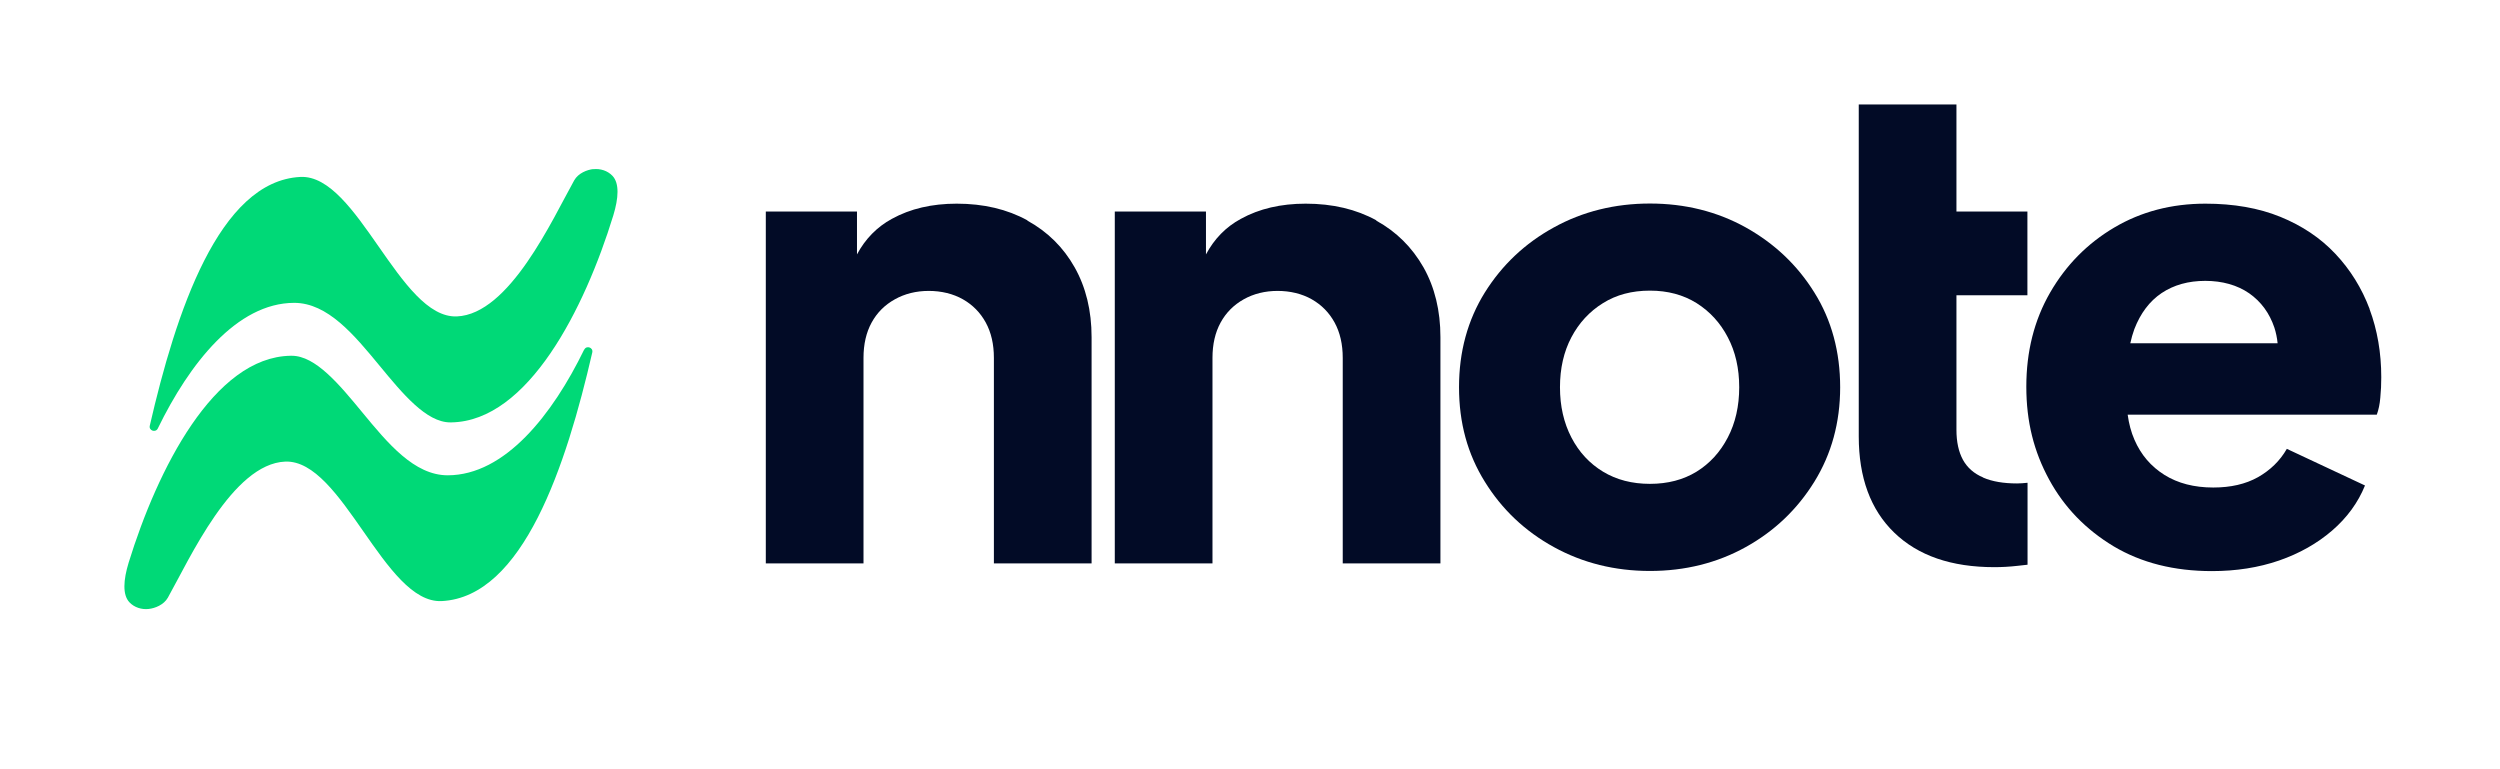
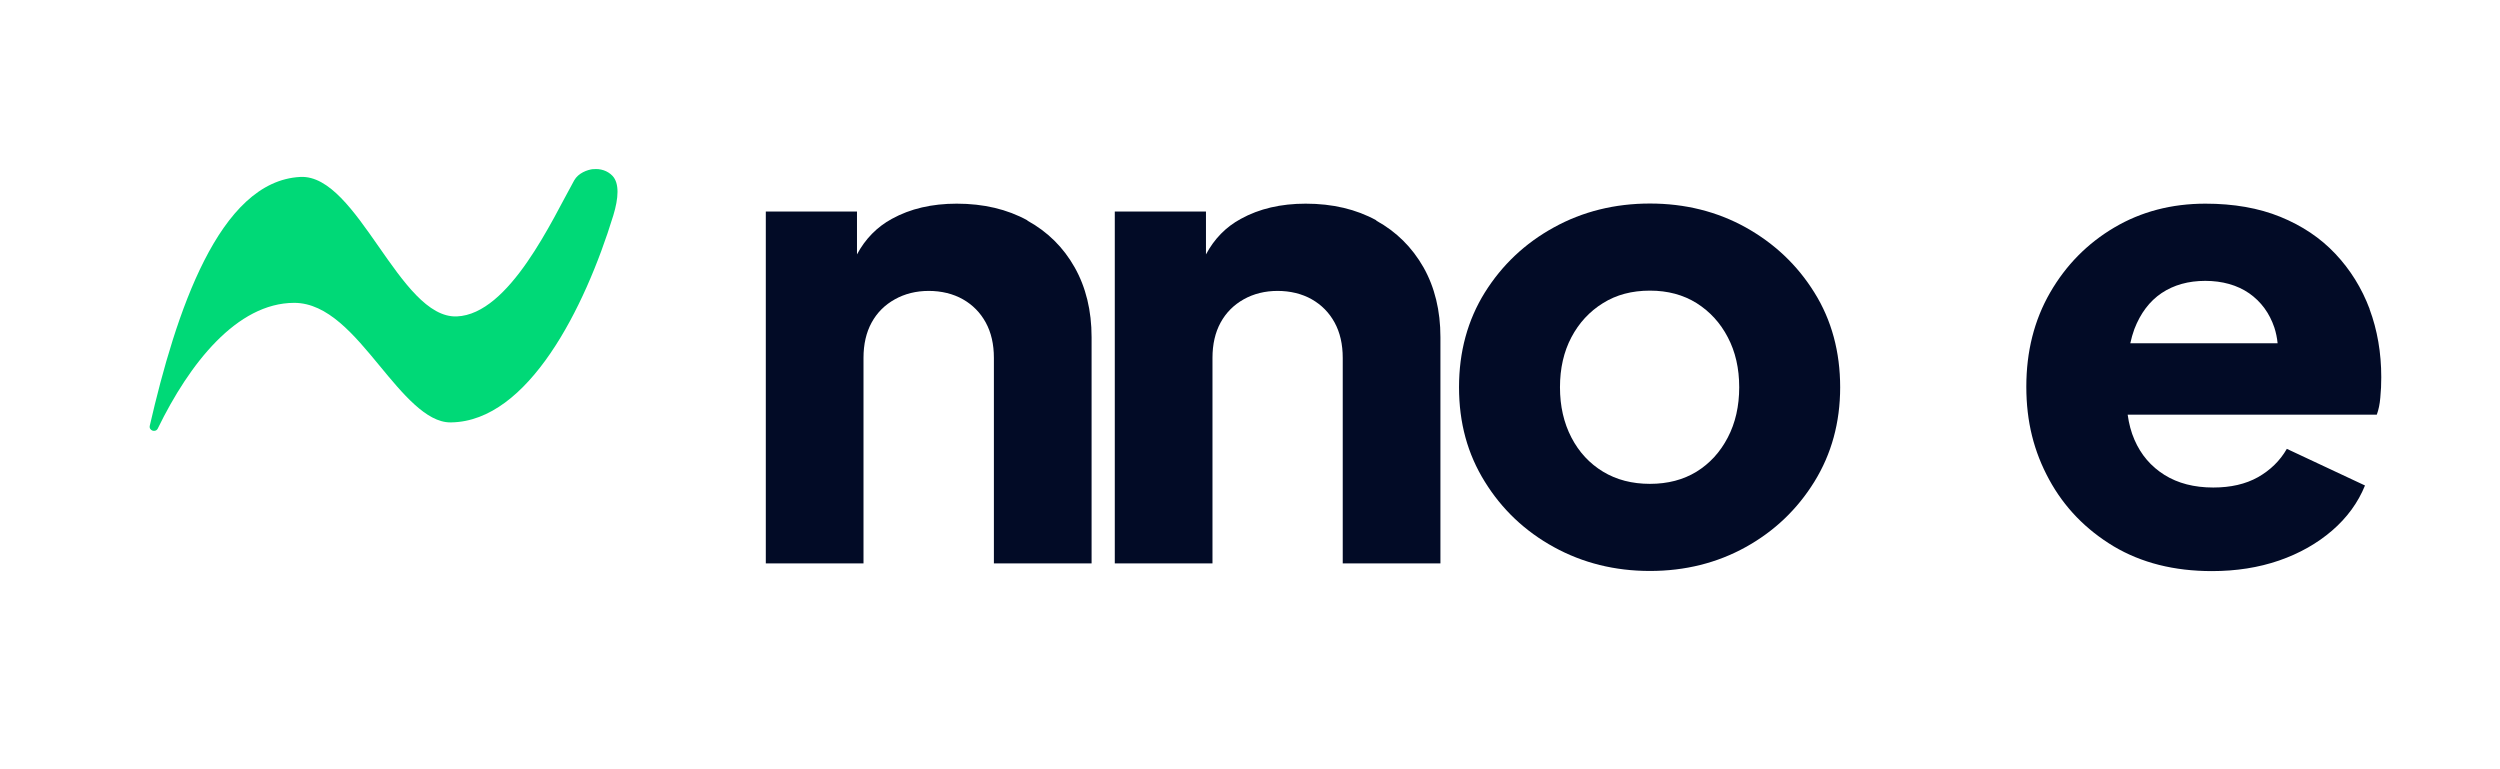
<svg xmlns="http://www.w3.org/2000/svg" id="a" viewBox="0 0 184.25 56.69">
  <defs>
    <style>.b{fill:#020b26;}.c{fill:#00d977;}</style>
  </defs>
-   <path class="c" d="M43.05,25.77c-2.33,4.79-5.83,9.25-10.05,9.26-2.47,0-4.42-2.36-6.3-4.64-1.69-2.05-3.44-4.17-5.2-4.17h-.09c-5.65.1-9.81,8.38-11.93,15.25-.39,1.28-.46,2.37.06,2.92.36.38.9.55,1.42.49.46-.05,1.11-.3,1.41-.83,1.61-2.87,4.77-9.87,8.65-10.03,4.23-.17,7.3,10.48,11.53,10.28,6.01-.3,9.19-10.03,11.1-18.32.09-.37-.43-.55-.59-.21Z" />
  <path class="c" d="M43.73,12.46c-.46.05-1.11.3-1.41.83-1.61,2.88-4.77,9.87-8.65,10.03-4.23.17-7.3-10.48-11.53-10.28-6.01.3-9.19,10.03-11.1,18.33-.09.37.43.54.59.21,2.33-4.79,5.83-9.25,10.05-9.26,2.47,0,4.42,2.36,6.3,4.64,1.69,2.05,3.44,4.17,5.2,4.17h.09c5.65-.1,9.82-8.38,11.93-15.25.39-1.28.46-2.37-.06-2.92-.36-.38-.9-.55-1.42-.49h0Z" />
  <path class="b" d="M75.72,16.24c-1.49-.82-3.23-1.23-5.21-1.23-1.83,0-3.42.37-4.78,1.12-1.1.6-1.96,1.48-2.57,2.62v-3.16h-6.72v25.93h7.2v-15.14c0-1.01.2-1.88.6-2.61.4-.73.97-1.3,1.71-1.71.73-.41,1.57-.62,2.5-.62s1.8.21,2.52.62c.72.41,1.28.98,1.68,1.71.4.73.6,1.6.6,2.61v15.14h7.2v-16.67c0-1.96-.42-3.68-1.25-5.15-.83-1.47-1.99-2.62-3.48-3.44h0Z" />
  <path class="b" d="M101.44,16.24c-1.49-.82-3.23-1.23-5.21-1.23-1.83,0-3.42.37-4.78,1.12-1.11.6-1.96,1.48-2.57,2.62v-3.16h-6.72v25.93h7.2v-15.14c0-1.01.2-1.88.6-2.61.4-.73.97-1.3,1.7-1.71.73-.41,1.57-.62,2.5-.62s1.8.21,2.52.62c.72.41,1.28.98,1.68,1.71.4.73.6,1.6.6,2.61v15.14h7.2v-16.67c0-1.96-.42-3.68-1.25-5.15-.84-1.47-1.99-2.62-3.48-3.44h0Z" />
  <path class="b" d="M128.66,16.76c-2.11-1.17-4.47-1.76-7.06-1.76s-4.96.59-7.08,1.76c-2.13,1.17-3.82,2.77-5.09,4.8-1.26,2.03-1.9,4.35-1.9,6.98s.63,4.92,1.9,6.96c1.26,2.04,2.96,3.65,5.09,4.82,2.13,1.17,4.49,1.76,7.08,1.76s4.95-.59,7.06-1.76c2.11-1.17,3.8-2.78,5.06-4.82,1.26-2.04,1.9-4.36,1.9-6.96s-.63-4.95-1.9-6.98c-1.26-2.03-2.95-3.62-5.06-4.8ZM127.34,32.24c-.56,1.08-1.33,1.92-2.3,2.52-.98.6-2.12.9-3.44.9s-2.47-.3-3.46-.9c-.99-.6-1.77-1.44-2.33-2.52-.56-1.08-.84-2.31-.84-3.7s.28-2.62.84-3.68c.56-1.06,1.33-1.9,2.33-2.52.99-.62,2.14-.92,3.46-.92s2.46.31,3.44.92c.98.62,1.75,1.46,2.3,2.52.56,1.06.84,2.29.84,3.68s-.28,2.63-.84,3.7Z" />
-   <path class="b" d="M146.16,35.19c-.67-.28-1.17-.72-1.49-1.3-.32-.59-.48-1.32-.48-2.21v-9.92h5.23v-6.17h-5.23v-7.89h-7.2v24.46c0,3.04.87,5.41,2.62,7.1,1.75,1.69,4.2,2.54,7.37,2.54.54,0,1.12-.03,1.73-.1.25-.03.49-.05.72-.08v-6.04c-.29.03-.54.05-.77.05-.99,0-1.83-.14-2.5-.43h0Z" />
  <path class="b" d="M174.64,22.77c-.58-1.54-1.42-2.89-2.52-4.06-1.1-1.17-2.46-2.08-4.06-2.73-1.6-.65-3.44-.97-5.52-.97-2.5,0-4.74.59-6.72,1.76-1.98,1.17-3.56,2.77-4.73,4.8-1.17,2.03-1.75,4.34-1.75,6.93s.56,4.78,1.68,6.84,2.71,3.69,4.75,4.92c2.05,1.22,4.46,1.83,7.25,1.83,1.79,0,3.44-.26,4.95-.78,1.5-.52,2.81-1.26,3.91-2.21,1.1-.95,1.91-2.06,2.42-3.32l-5.76-2.7c-.51.89-1.23,1.58-2.13,2.09-.91.51-2.01.76-3.29.76-1.41,0-2.61-.31-3.6-.93-.99-.62-1.73-1.48-2.21-2.59-.25-.57-.41-1.19-.5-1.85h18.36c.13-.35.22-.77.26-1.26.05-.49.07-.99.07-1.5,0-1.8-.29-3.48-.86-5.01h0ZM157,25.31c.08-.37.18-.72.3-1.05.45-1.17,1.12-2.06,2.01-2.66.9-.6,1.97-.9,3.22-.9s2.36.31,3.24.92c.88.62,1.49,1.46,1.85,2.52.12.37.2.76.24,1.16h-10.87,0Z" />
</svg>